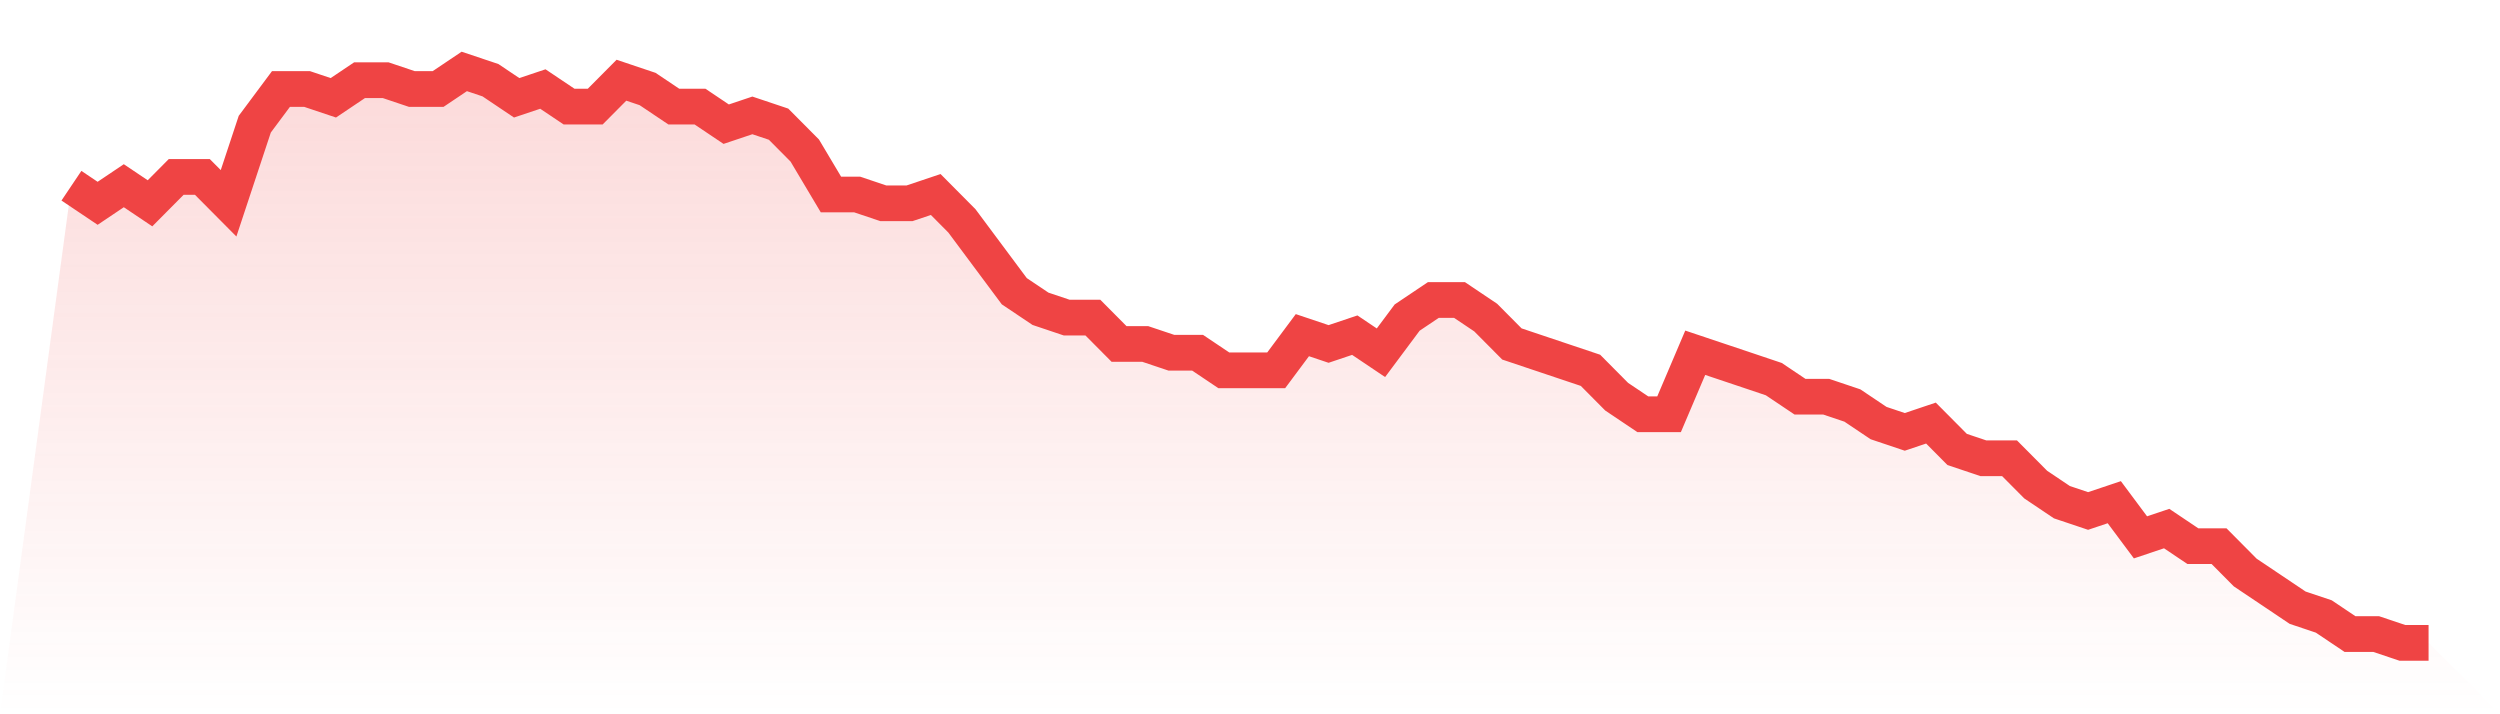
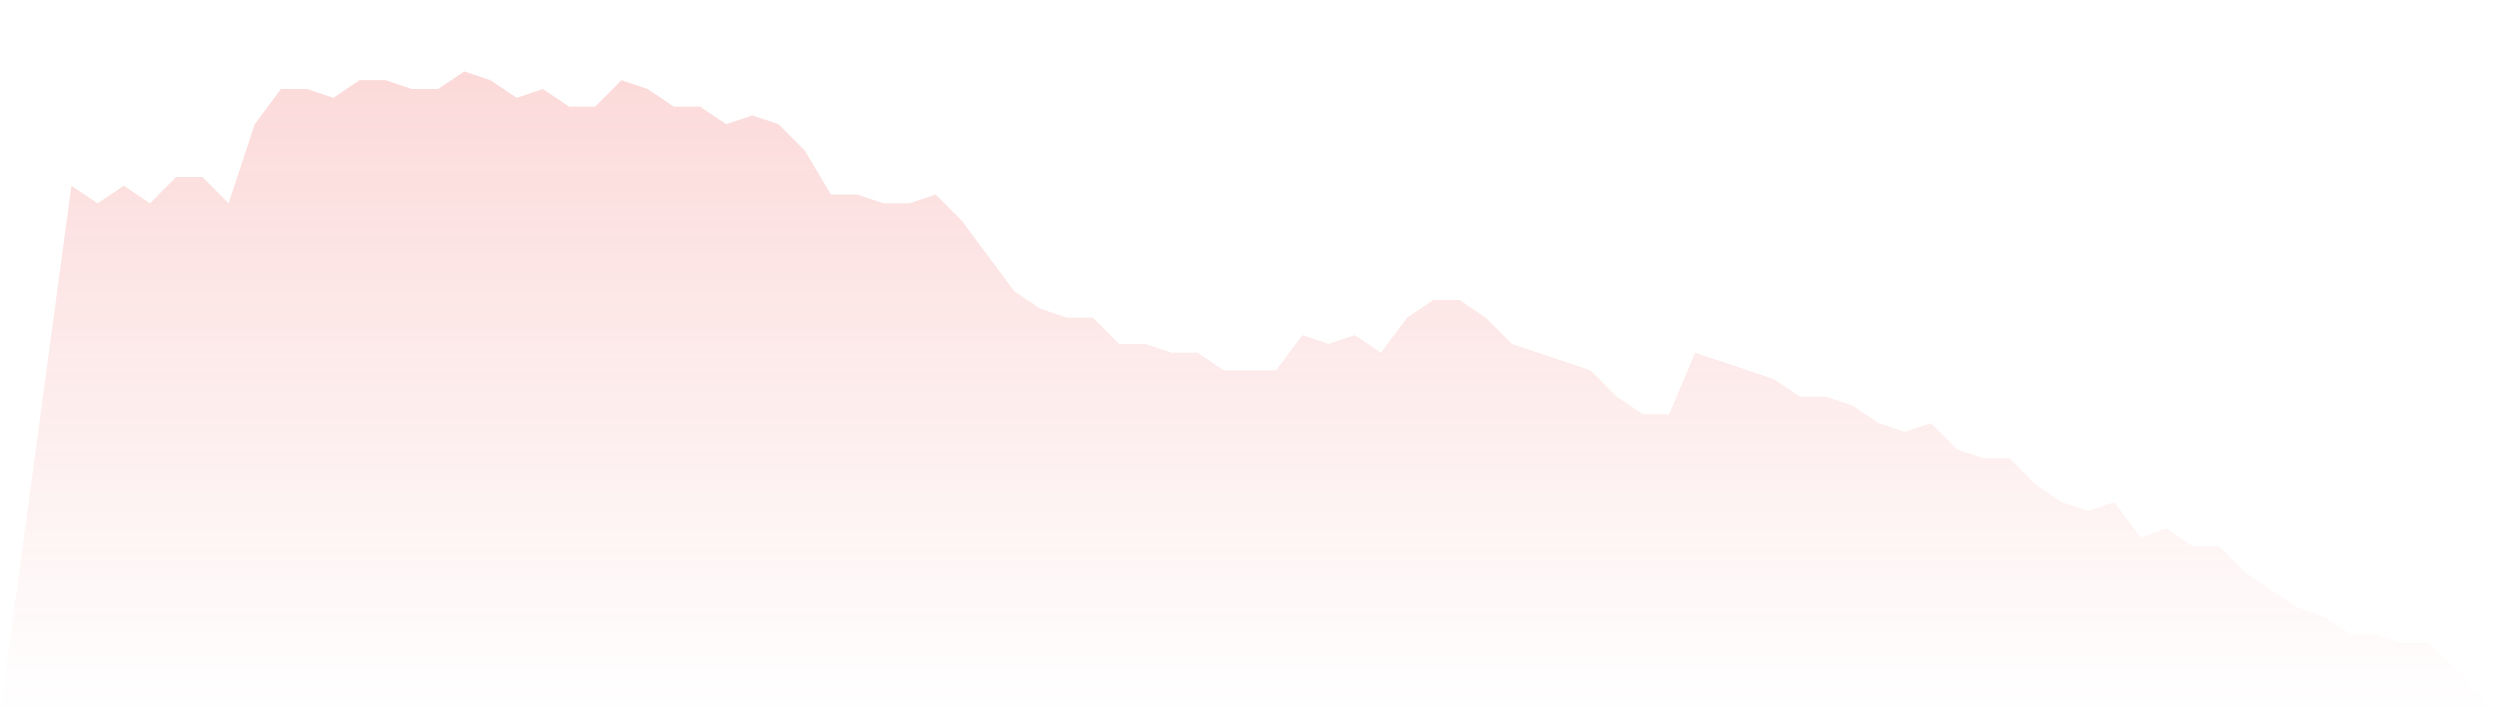
<svg xmlns="http://www.w3.org/2000/svg" viewBox="0 0 140 40">
  <defs>
    <linearGradient id="gradient" x1="0" x2="0" y1="0" y2="1">
      <stop offset="0%" stop-color="#ef4444" stop-opacity="0.2" />
      <stop offset="100%" stop-color="#ef4444" stop-opacity="0" />
    </linearGradient>
  </defs>
  <path d="M4,10.4 L4,10.4 L5.467,11.385 L6.933,10.4 L8.4,11.385 L9.867,9.908 L11.333,9.908 L12.8,11.385 L14.267,6.954 L15.733,4.985 L17.2,4.985 L18.667,5.477 L20.133,4.492 L21.6,4.492 L23.067,4.985 L24.533,4.985 L26,4 L27.467,4.492 L28.933,5.477 L30.4,4.985 L31.867,5.969 L33.333,5.969 L34.8,4.492 L36.267,4.985 L37.733,5.969 L39.2,5.969 L40.667,6.954 L42.133,6.462 L43.6,6.954 L45.067,8.431 L46.533,10.892 L48,10.892 L49.467,11.385 L50.933,11.385 L52.4,10.892 L53.867,12.369 L55.333,14.338 L56.8,16.308 L58.267,17.292 L59.733,17.785 L61.2,17.785 L62.667,19.262 L64.133,19.262 L65.6,19.754 L67.067,19.754 L68.533,20.738 L70,20.738 L71.467,20.738 L72.933,18.769 L74.4,19.262 L75.867,18.769 L77.333,19.754 L78.8,17.785 L80.267,16.8 L81.733,16.8 L83.2,17.785 L84.667,19.262 L86.133,19.754 L87.6,20.246 L89.067,20.738 L90.533,22.215 L92,23.2 L93.467,23.2 L94.933,19.754 L96.4,20.246 L97.867,20.738 L99.333,21.231 L100.8,22.215 L102.267,22.215 L103.733,22.708 L105.2,23.692 L106.667,24.185 L108.133,23.692 L109.6,25.169 L111.067,25.662 L112.533,25.662 L114,27.138 L115.467,28.123 L116.933,28.615 L118.4,28.123 L119.867,30.092 L121.333,29.6 L122.8,30.585 L124.267,30.585 L125.733,32.062 L127.2,33.046 L128.667,34.031 L130.133,34.523 L131.6,35.508 L133.067,35.508 L134.533,36 L136,36 L140,40 L0,40 z" fill="url(#gradient)" />
-   <path d="M4,10.4 L4,10.4 L5.467,11.385 L6.933,10.4 L8.4,11.385 L9.867,9.908 L11.333,9.908 L12.8,11.385 L14.267,6.954 L15.733,4.985 L17.2,4.985 L18.667,5.477 L20.133,4.492 L21.6,4.492 L23.067,4.985 L24.533,4.985 L26,4 L27.467,4.492 L28.933,5.477 L30.4,4.985 L31.867,5.969 L33.333,5.969 L34.8,4.492 L36.267,4.985 L37.733,5.969 L39.2,5.969 L40.667,6.954 L42.133,6.462 L43.6,6.954 L45.067,8.431 L46.533,10.892 L48,10.892 L49.467,11.385 L50.933,11.385 L52.4,10.892 L53.867,12.369 L55.333,14.338 L56.8,16.308 L58.267,17.292 L59.733,17.785 L61.2,17.785 L62.667,19.262 L64.133,19.262 L65.6,19.754 L67.067,19.754 L68.533,20.738 L70,20.738 L71.467,20.738 L72.933,18.769 L74.4,19.262 L75.867,18.769 L77.333,19.754 L78.8,17.785 L80.267,16.8 L81.733,16.8 L83.2,17.785 L84.667,19.262 L86.133,19.754 L87.6,20.246 L89.067,20.738 L90.533,22.215 L92,23.2 L93.467,23.2 L94.933,19.754 L96.4,20.246 L97.867,20.738 L99.333,21.231 L100.8,22.215 L102.267,22.215 L103.733,22.708 L105.2,23.692 L106.667,24.185 L108.133,23.692 L109.6,25.169 L111.067,25.662 L112.533,25.662 L114,27.138 L115.467,28.123 L116.933,28.615 L118.4,28.123 L119.867,30.092 L121.333,29.6 L122.8,30.585 L124.267,30.585 L125.733,32.062 L127.2,33.046 L128.667,34.031 L130.133,34.523 L131.6,35.508 L133.067,35.508 L134.533,36 L136,36" fill="none" stroke="#ef4444" stroke-width="2" />
</svg>